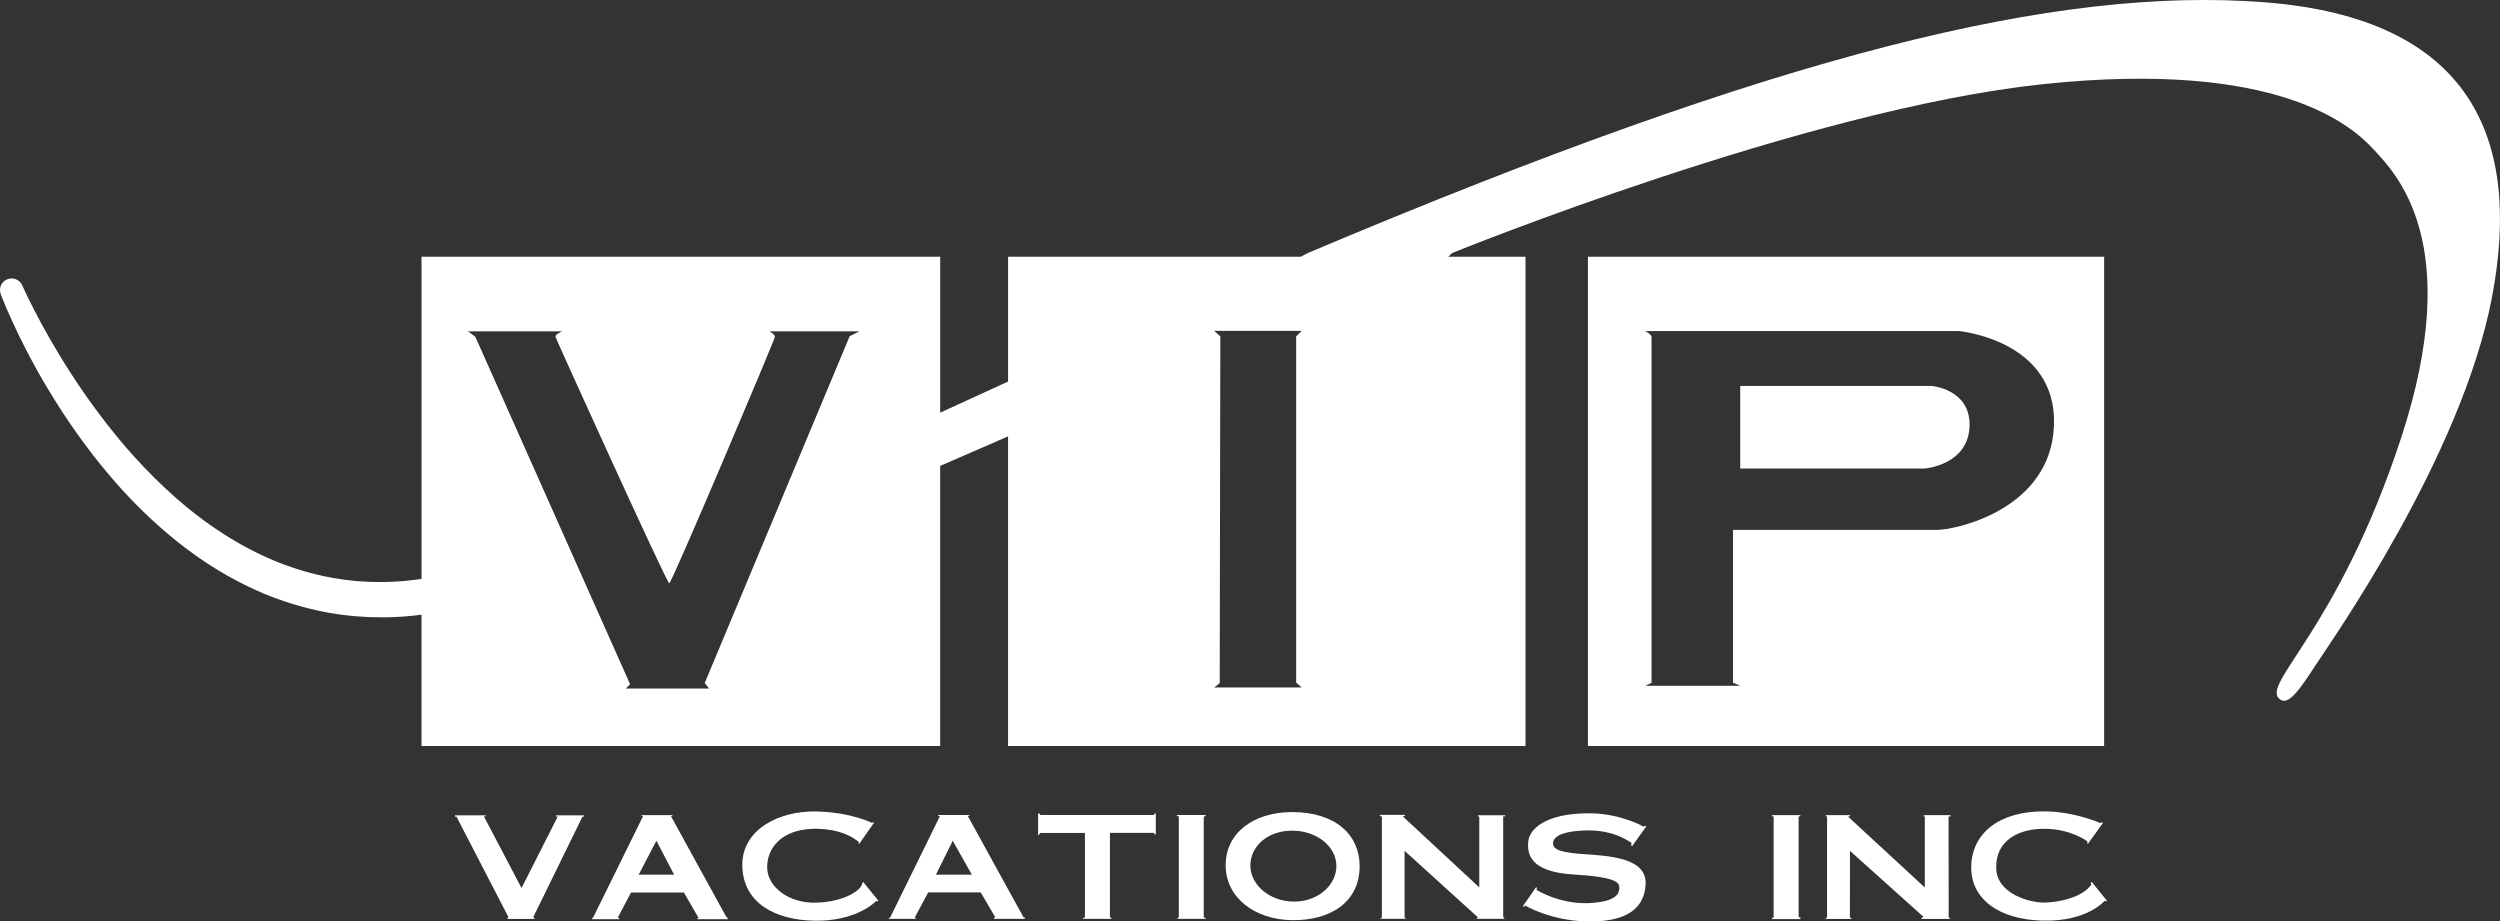
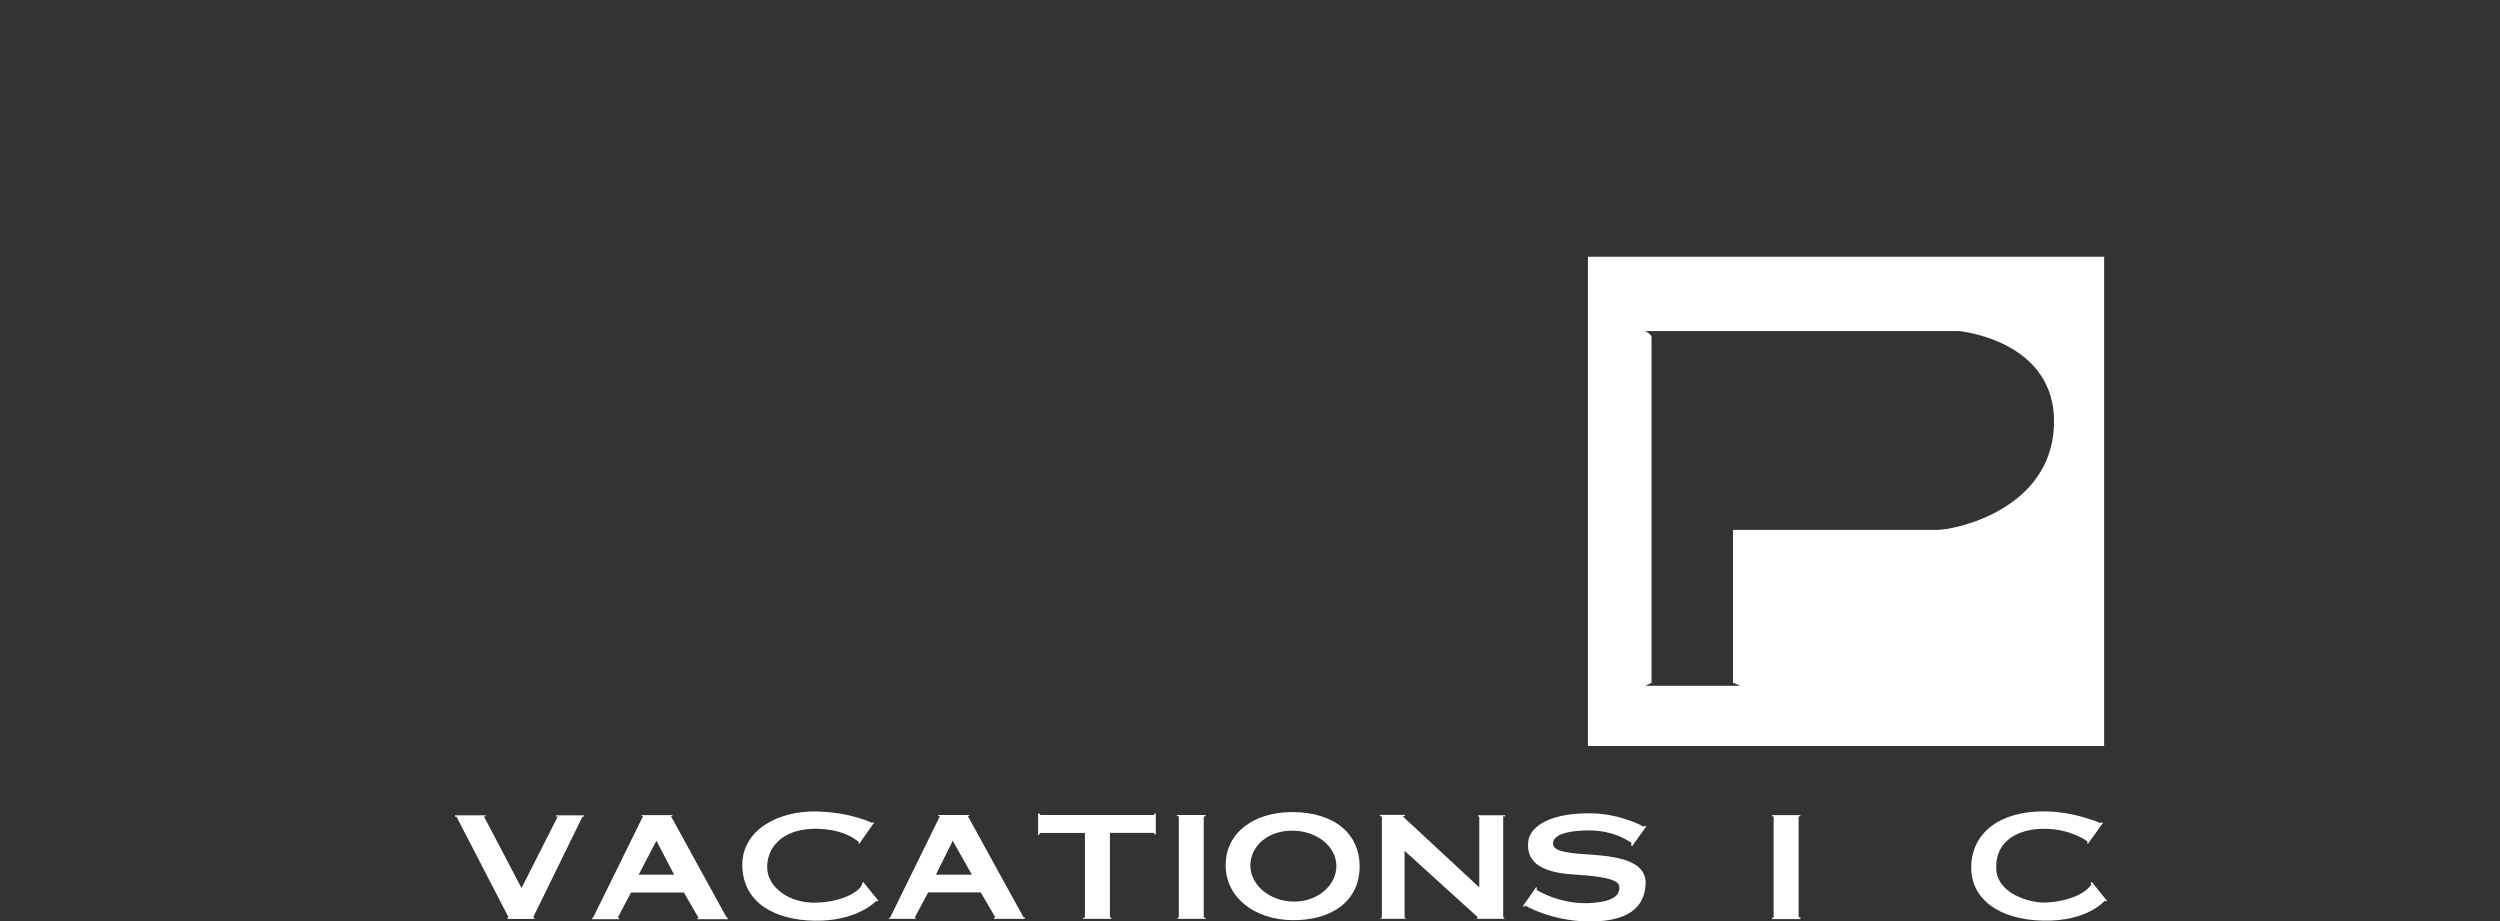
<svg xmlns="http://www.w3.org/2000/svg" version="1.1" id="Layer_1" x="0px" y="0px" viewBox="0 0 600.112 221.195" enable-background="new 0 0 600.112 221.195" xml:space="preserve">
  <rect x="0" y="0" width="600.112" height="221.195" fill="#333333" stroke="none" />
  <g>
-     <path fill="#FFFFFF" d="M472.787,101.897c0,9.69-10.718,10.571-10.718,10.571h-44.339V92.647h45.954   C463.684,92.647,472.787,93.381,472.787,101.897z" />
    <path fill="#FFFFFF" d="M381.171,61.621v117.456h123.916V61.621H381.171z M493.048,102.081   c-0.734,20.408-23.932,25.106-27.896,25.106s-49.151,0-49.151,0v36.705l1.762,0.734h-22.79l1.468-0.734c0,0,0-82.659,0-83.1   s-1.468-1.321-1.468-1.321h75.318C470.291,79.471,493.782,81.673,493.048,102.081z" />
-     <path fill="#FFFFFF" d="M543.554,0.544C494.075-3.273,427.86,12.584,313.928,60.74c-0.578,0.302-1.129,0.596-1.655,0.881h-70.287   v29.964l-16.297,7.473V61.621H101.187v77.347c-2.897,0.433-5.99,0.716-9.225,0.746c-1.009,0-2.031-0.025-3.066-0.034   c-1.034-0.05-2.077-0.123-3.135-0.182c-0.526-0.056-1.054-0.113-1.586-0.17c-0.266-0.028-0.533-0.056-0.8-0.085   c-0.267-0.031-0.536-0.048-0.802-0.097c-0.534-0.082-1.07-0.164-1.609-0.248c-0.537-0.084-1.081-0.156-1.618-0.276   c-4.324-0.806-8.715-2.088-13.026-3.829c-4.3-1.766-8.52-3.976-12.543-6.544l-1.498-0.984c-0.248-0.166-0.501-0.326-0.747-0.495   l-0.733-0.515c-0.489-0.345-0.978-0.689-1.467-1.032l-1.436-1.075l-0.716-0.537l-0.703-0.556c-0.467-0.371-0.935-0.743-1.401-1.113   c-0.461-0.379-0.915-0.766-1.37-1.148c-0.457-0.383-0.913-0.762-1.354-1.161c-3.568-3.132-6.898-6.451-9.957-9.83   c-0.38-0.424-0.765-0.841-1.139-1.264c-0.371-0.427-0.74-0.853-1.108-1.276c-0.184-0.211-0.366-0.423-0.549-0.634   c-0.179-0.213-0.357-0.427-0.536-0.64c-0.355-0.426-0.711-0.85-1.063-1.271c-1.387-1.709-2.729-3.396-3.983-5.081   c-1.269-1.674-2.462-3.336-3.603-4.954c-1.125-1.63-2.202-3.212-3.198-4.76c-2-3.088-3.745-5.978-5.234-8.574   c-1.492-2.594-2.719-4.898-3.706-6.804c-0.985-1.906-1.718-3.421-2.202-4.45c-0.244-0.514-0.426-0.909-0.543-1.17   c-0.115-0.255-0.173-0.388-0.173-0.388l-0.026-0.057c-0.602-1.339-2.152-1.989-3.54-1.458c-1.439,0.552-2.158,2.164-1.608,3.603   c0,0,0.06,0.157,0.176,0.461c0.116,0.298,0.286,0.73,0.514,1.288c0.454,1.119,1.145,2.732,2.07,4.761   c0.922,2.032,2.102,4.465,3.532,7.218c0.712,1.379,1.498,2.829,2.337,4.355c0.85,1.518,1.762,3.105,2.748,4.742   c0.978,1.641,2.042,3.327,3.157,5.062c1.131,1.725,2.308,3.506,3.585,5.294c1.263,1.797,2.622,3.601,4.03,5.435   c0.358,0.454,0.719,0.909,1.082,1.367c0.181,0.229,0.363,0.46,0.545,0.69c0.186,0.226,0.373,0.454,0.561,0.683   c0.374,0.457,0.752,0.915,1.131,1.376c0.383,0.457,0.777,0.909,1.167,1.367c0.775,0.922,1.596,1.819,2.409,2.735   c0.407,0.458,0.834,0.9,1.252,1.354c0.211,0.226,0.423,0.451,0.636,0.677l0.319,0.339l0.326,0.332   c0.874,0.887,1.743,1.787,2.656,2.656c0.455,0.436,0.901,0.884,1.367,1.314c0.465,0.429,0.934,0.86,1.401,1.292   c0.464,0.436,0.947,0.853,1.43,1.274c0.483,0.42,0.962,0.847,1.451,1.264c0.496,0.41,0.993,0.821,1.489,1.232l0.747,0.615   l0.766,0.598c0.511,0.398,1.022,0.796,1.533,1.195c0.524,0.385,1.05,0.769,1.574,1.154l0.788,0.577   c0.264,0.189,0.536,0.37,0.805,0.555l1.616,1.107c4.362,2.878,8.999,5.393,13.779,7.426c4.797,1.994,9.731,3.496,14.614,4.45   c0.608,0.137,1.22,0.225,1.829,0.323c0.609,0.097,1.216,0.194,1.819,0.291c0.301,0.054,0.605,0.078,0.906,0.116   c0.302,0.034,0.605,0.068,0.904,0.101c0.602,0.068,1.2,0.135,1.796,0.203c1.194,0.076,2.376,0.164,3.544,0.226   c1.169,0.021,2.324,0.053,3.463,0.059c3.196-0.013,6.26-0.258,9.145-0.639v31.528h124.503v-67.243l16.297-7.086v74.329h124.209   V61.621h-18.523l0.904-0.881c0,0,84.862-34.503,141.681-40.522s74.438,10.131,79.576,15.71s21.919,22.192,6.607,69.005   c-15.312,46.813-34.209,59.462-29.07,62.986c2.004,1.374,4.551-2.202,8.369-8.075c3.817-5.873,35.09-50.065,42.431-88.385   C605.511,33.138,593.032,4.362,543.554,0.544z M203.96,80.708l-34.796,83.247l1.028,1.321h-19.967l1.028-1.028l-37.145-83.393   l-1.762-1.321h22.61c0,0-1.762,0.734-1.615,1.321c0.147,0.587,26.721,59.168,27.308,59.168s25.362-58.581,25.362-59.168   c0-0.587-1.321-1.321-1.321-1.321h21.62L203.96,80.708z M312.46,165.025h-20.995l1.321-1.028l0.147-83.247l-1.468-1.321h20.995   l-1.321,1.321v83.1L312.46,165.025z" />
    <polygon fill="#FFFFFF" points="109.213,195.716 116.603,195.716 116.603,195.943 116.144,195.943 125.192,213.176    133.891,195.998 133.45,195.998 133.45,195.716 140.149,195.716 140.149,196.035 139.818,196.035 128.018,220.131 128.403,220.59    121.741,220.59 122.035,220.113 109.574,196.035 109.213,196.035  " />
    <path fill="#FFFFFF" d="M174.138,219.728l-13.086-23.823h0.348v-0.238h-7.395l0.019,0.238h0.348l-11.985,24.337l-0.22,0.073v0.329   h6.479v-0.238l-0.33-0.164l3.157-6.002h12.7l3.541,6.13h-0.275v0.275h7.248c0,0,0-0.109,0-0.311   C174.449,220.296,174.138,219.728,174.138,219.728z M153.307,209.965l4.258-8.148l4.258,8.148H153.307z" />
    <path fill="#FFFFFF" d="M209.833,197.448l-3.597,5.139l-0.202-0.202l0.184-0.184c0,0-3.377-3.45-11.067-3.248   c-7.69,0.202-11.122,4.79-10.993,9.396c0.128,4.606,5.23,8.534,11.819,8.332s10.938-2.955,11.048-4.808   c0.202-0.128,0.202-0.128,0.202-0.128l3.615,4.441l-0.184,0.22l-0.312-0.147c0,0-4.516,4.935-14.829,4.753   c-9.372-0.165-17.123-4.184-17.325-13.122s9.103-13.269,17.618-13.104c8.516,0.165,13.562,2.771,13.562,2.771l0.211-0.211   L209.833,197.448z" />
    <path fill="#FFFFFF" d="M245.694,220.204l-13.397-24.353h0.404v-0.22h-7.507l0.056,0.257h0.385l-12.001,24.445h-0.276v0.238h6.46   v-0.255h-0.276l3.268-6.093h12.607l3.524,6.02l-0.33,0.035v0.294h7.378v-0.367H245.694z M224.662,209.965l4.038-8.148l4.588,8.148   H224.662z" />
    <polygon fill="#FFFFFF" points="249.199,195.245 249.199,200.586 249.731,199.944 260.431,199.944 260.431,220.26 260.027,220.26    260.027,220.572 266.781,220.572 266.781,220.26 266.432,220.26 266.432,199.925 276.984,199.925 277.223,200.329 277.443,200.329    277.443,195.245 277.241,195.245 276.929,195.631 249.768,195.631 249.437,195.245  " />
    <polygon fill="#FFFFFF" points="282.509,195.631 289.409,195.631 289.409,195.888 288.95,196.035 288.95,220.205 289.409,220.37    289.409,220.572 282.674,220.572 282.692,220.333 282.967,220.186 282.967,195.98 282.509,195.851  " />
    <path fill="#FFFFFF" d="M310.178,194.938c-9.305,0.001-15.965,5.024-15.965,12.744c0,7.824,6.997,13.074,15.965,13.198   c8.941,0.123,16.193-4.143,16.193-12.971C326.371,200.402,320.572,194.935,310.178,194.938z M310.395,216.425   c-5.626-0.129-10.251-3.96-10.251-8.662c0-4.704,4.277-8.461,10.251-8.369c5.741,0.088,10.396,3.811,10.396,8.516   C320.792,212.612,316.136,216.556,310.395,216.425z" />
    <polygon fill="#FFFFFF" points="331.234,195.612 337.254,195.612 337.254,195.869 336.722,195.961 355.092,213.011    355.092,195.998 354.799,195.998 354.799,195.704 361.296,195.704 361.296,195.961 360.837,195.961 360.837,220.131    361.185,220.553 354.413,220.553 354.744,220.186 337.162,204.238 337.162,220.278 337.529,220.553 331.234,220.553    331.711,220.26 331.711,196.035 331.234,195.833  " />
    <path fill="#FFFFFF" d="M395.168,198.384l-3.352,4.698l-0.318-0.147l0.171-0.538c0,0-3.891-3.23-10.865-3.059   c-6.974,0.171-8.002,2.031-8.002,3.059c0,1.028,0.514,2.153,6.803,2.594c6.289,0.44,15.763,0.755,15.416,7.316   c-0.367,6.949-6.41,9.008-13.948,8.883c-8.809-0.147-14.927-3.793-14.927-3.793l-0.367,0.294l-0.196-0.196l3.157-4.551l0.196,0.196   l-0.122,0.465c0,0,5.555,3.499,12.578,3.181c7.023-0.318,7.316-2.569,7.316-3.695s-0.367-2.545-11.011-3.181   s-11.134-5.114-10.84-7.953c0.294-2.839,3.914-6.725,14.584-6.729c7.561-0.003,13.091,3.206,13.091,3.206l0.392-0.22   L395.168,198.384z" />
    <polygon fill="#FFFFFF" points="425.339,195.668 432.167,195.668 432.167,195.961 431.751,195.961 431.751,220.211    432.167,220.211 432.167,220.627 425.339,220.627 425.339,220.309 425.755,220.309 425.755,195.961 425.339,195.961  " />
-     <polygon fill="#FFFFFF" points="438.284,195.668 444.108,195.668 444.108,195.912 443.594,196.01 462.044,213.041 462.044,195.986    461.8,195.986 461.8,195.668 468.211,195.668 468.211,195.986 467.746,195.986 467.77,220.186 468.211,220.578 461.114,220.578    461.677,220.04 444.083,204.256 444.059,220.186 444.524,220.578 438.137,220.578 438.578,220.186 438.578,195.961    438.308,195.961  " />
    <path fill="#FFFFFF" d="M504.818,197.527l-3.597,4.992l-0.269-0.147l0.196-0.343c0,0-3.817-3.01-10.204-3.083   c-6.387-0.073-11.899,2.766-11.77,9.396c0.122,6.289,8.148,8.369,11.599,8.32c3.45-0.049,9.201-1.272,11.256-4.356   c-0.098-0.171-0.171-0.44-0.171-0.44l0.245-0.171l3.671,4.527l-0.196,0.147l-0.367-0.147c0,0-4.111,5.016-14.804,4.772   c-10.693-0.245-17.394-5.286-17.227-13.042c0.171-7.953,6.754-13.312,17.79-13.189c7.096,0.079,13.287,2.839,13.287,2.839   l0.22-0.245L504.818,197.527z" />
  </g>
</svg>